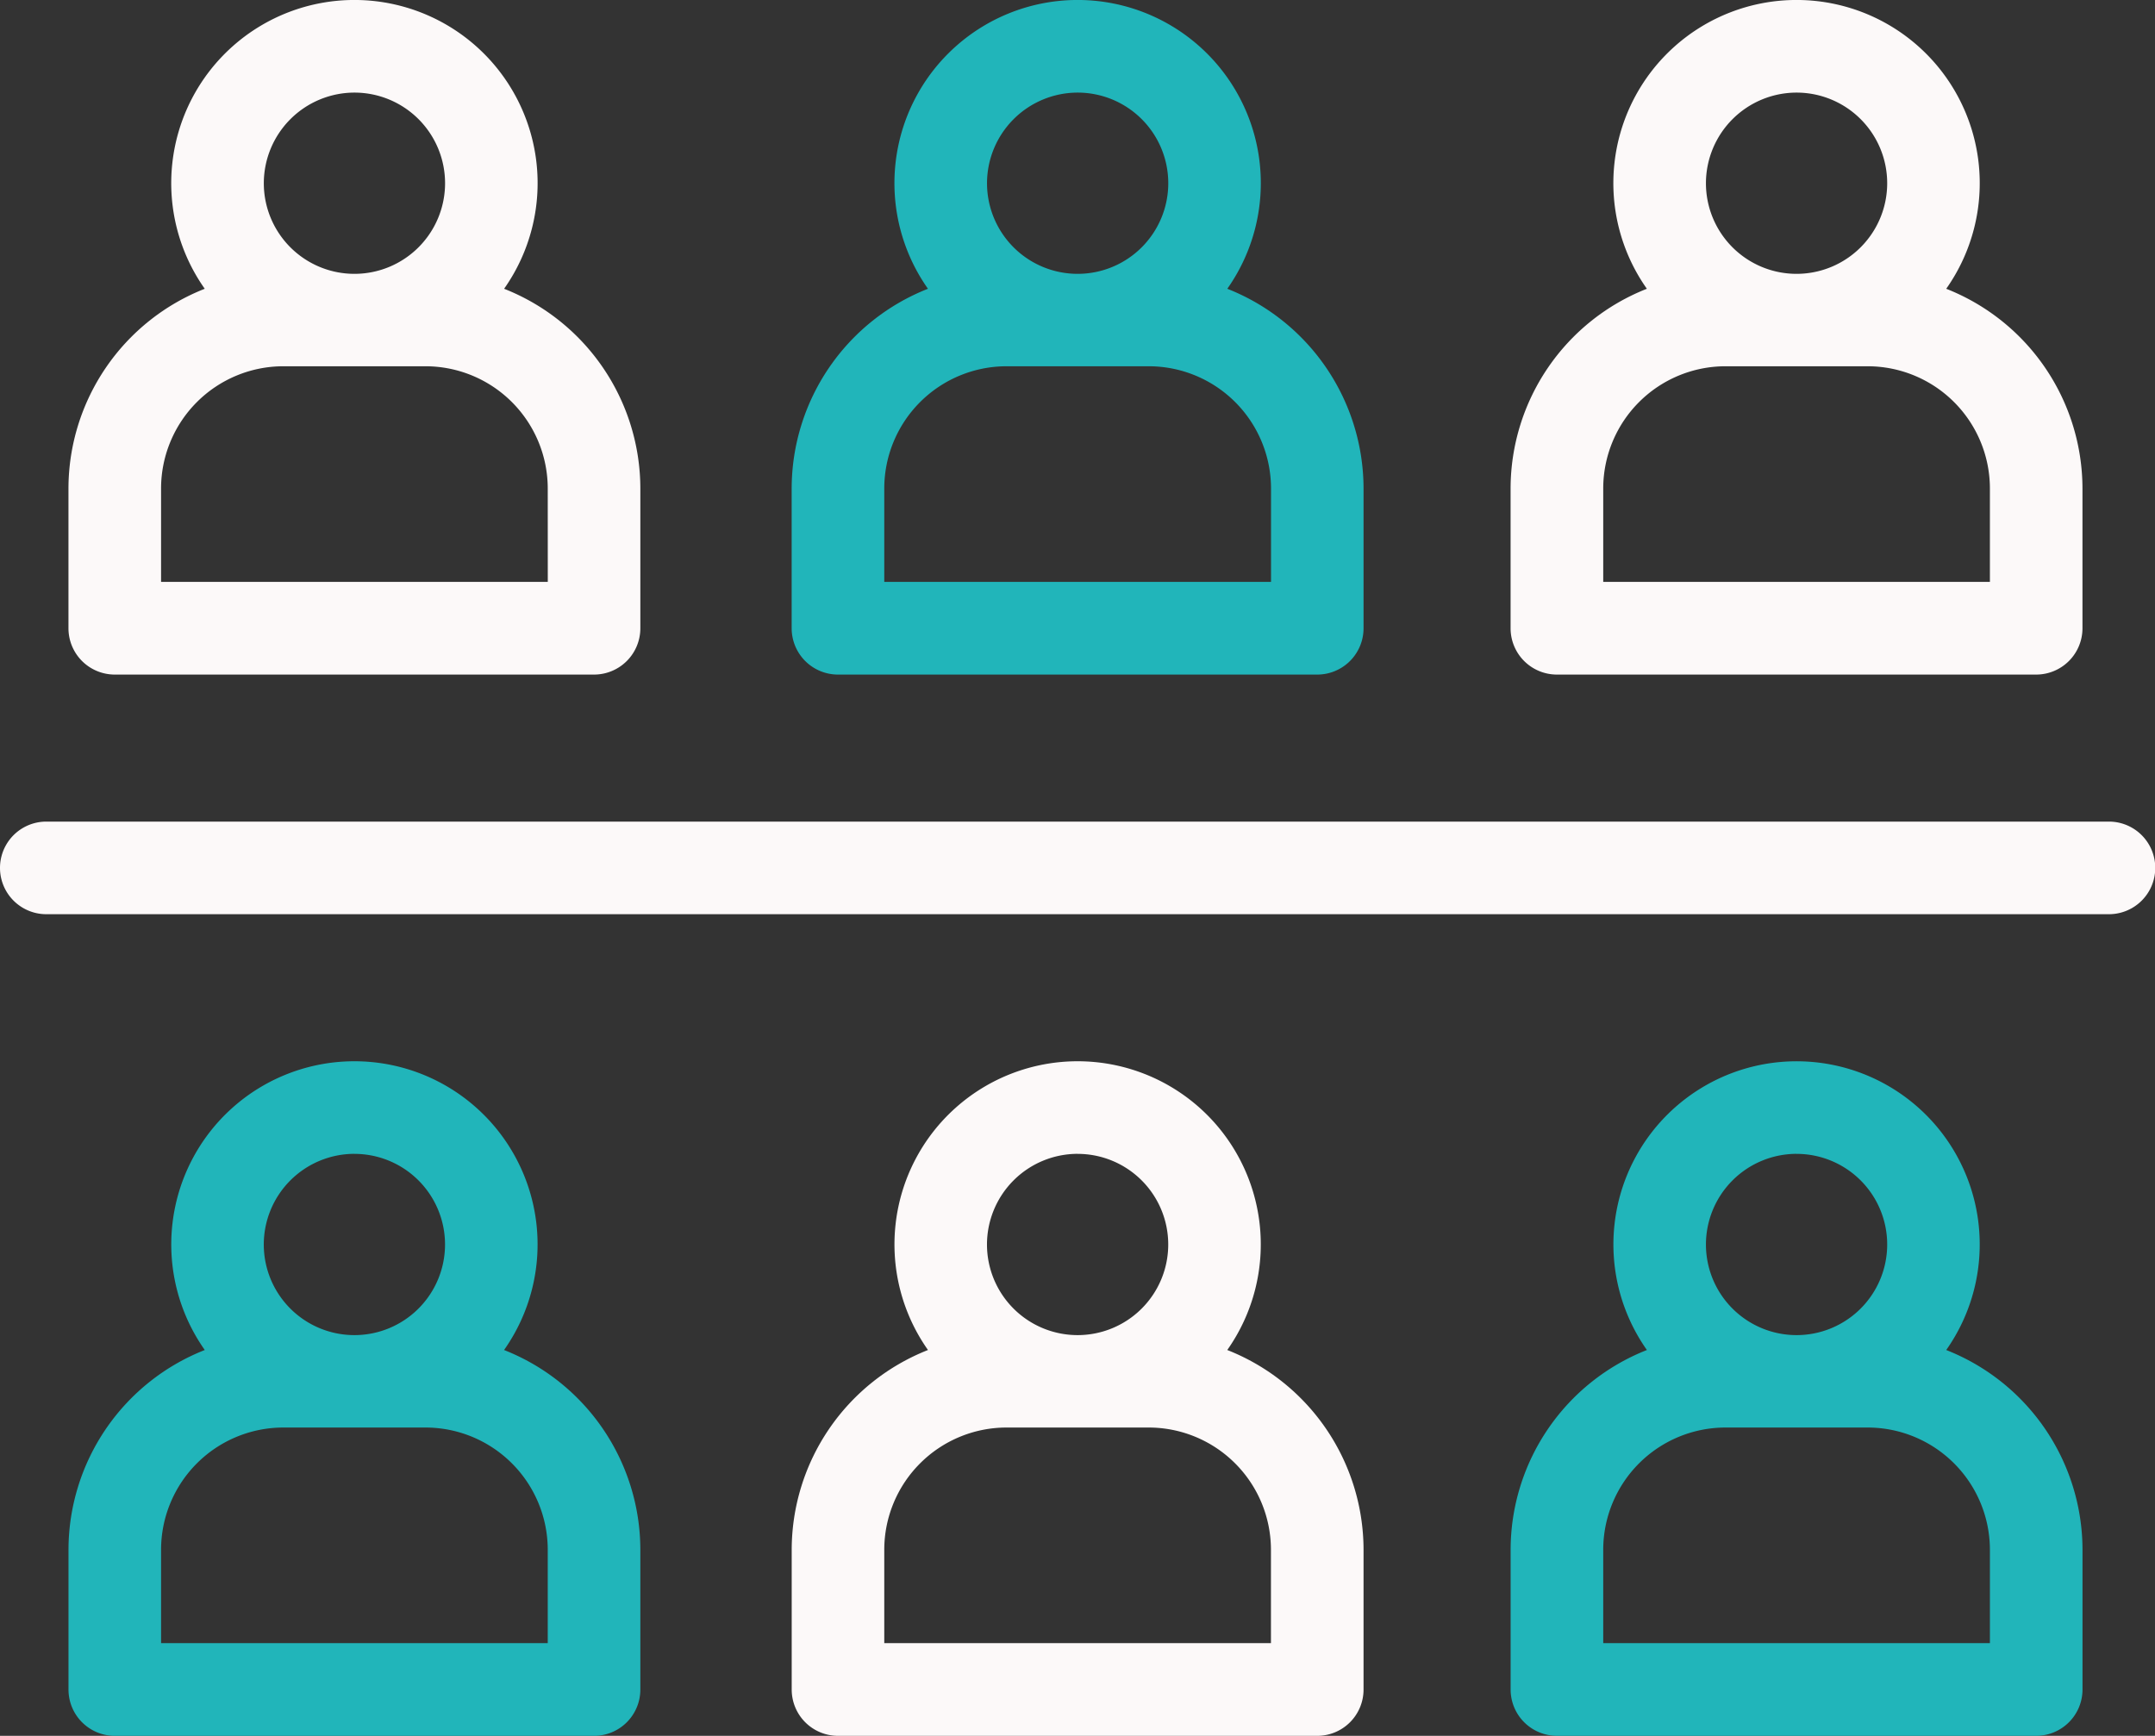
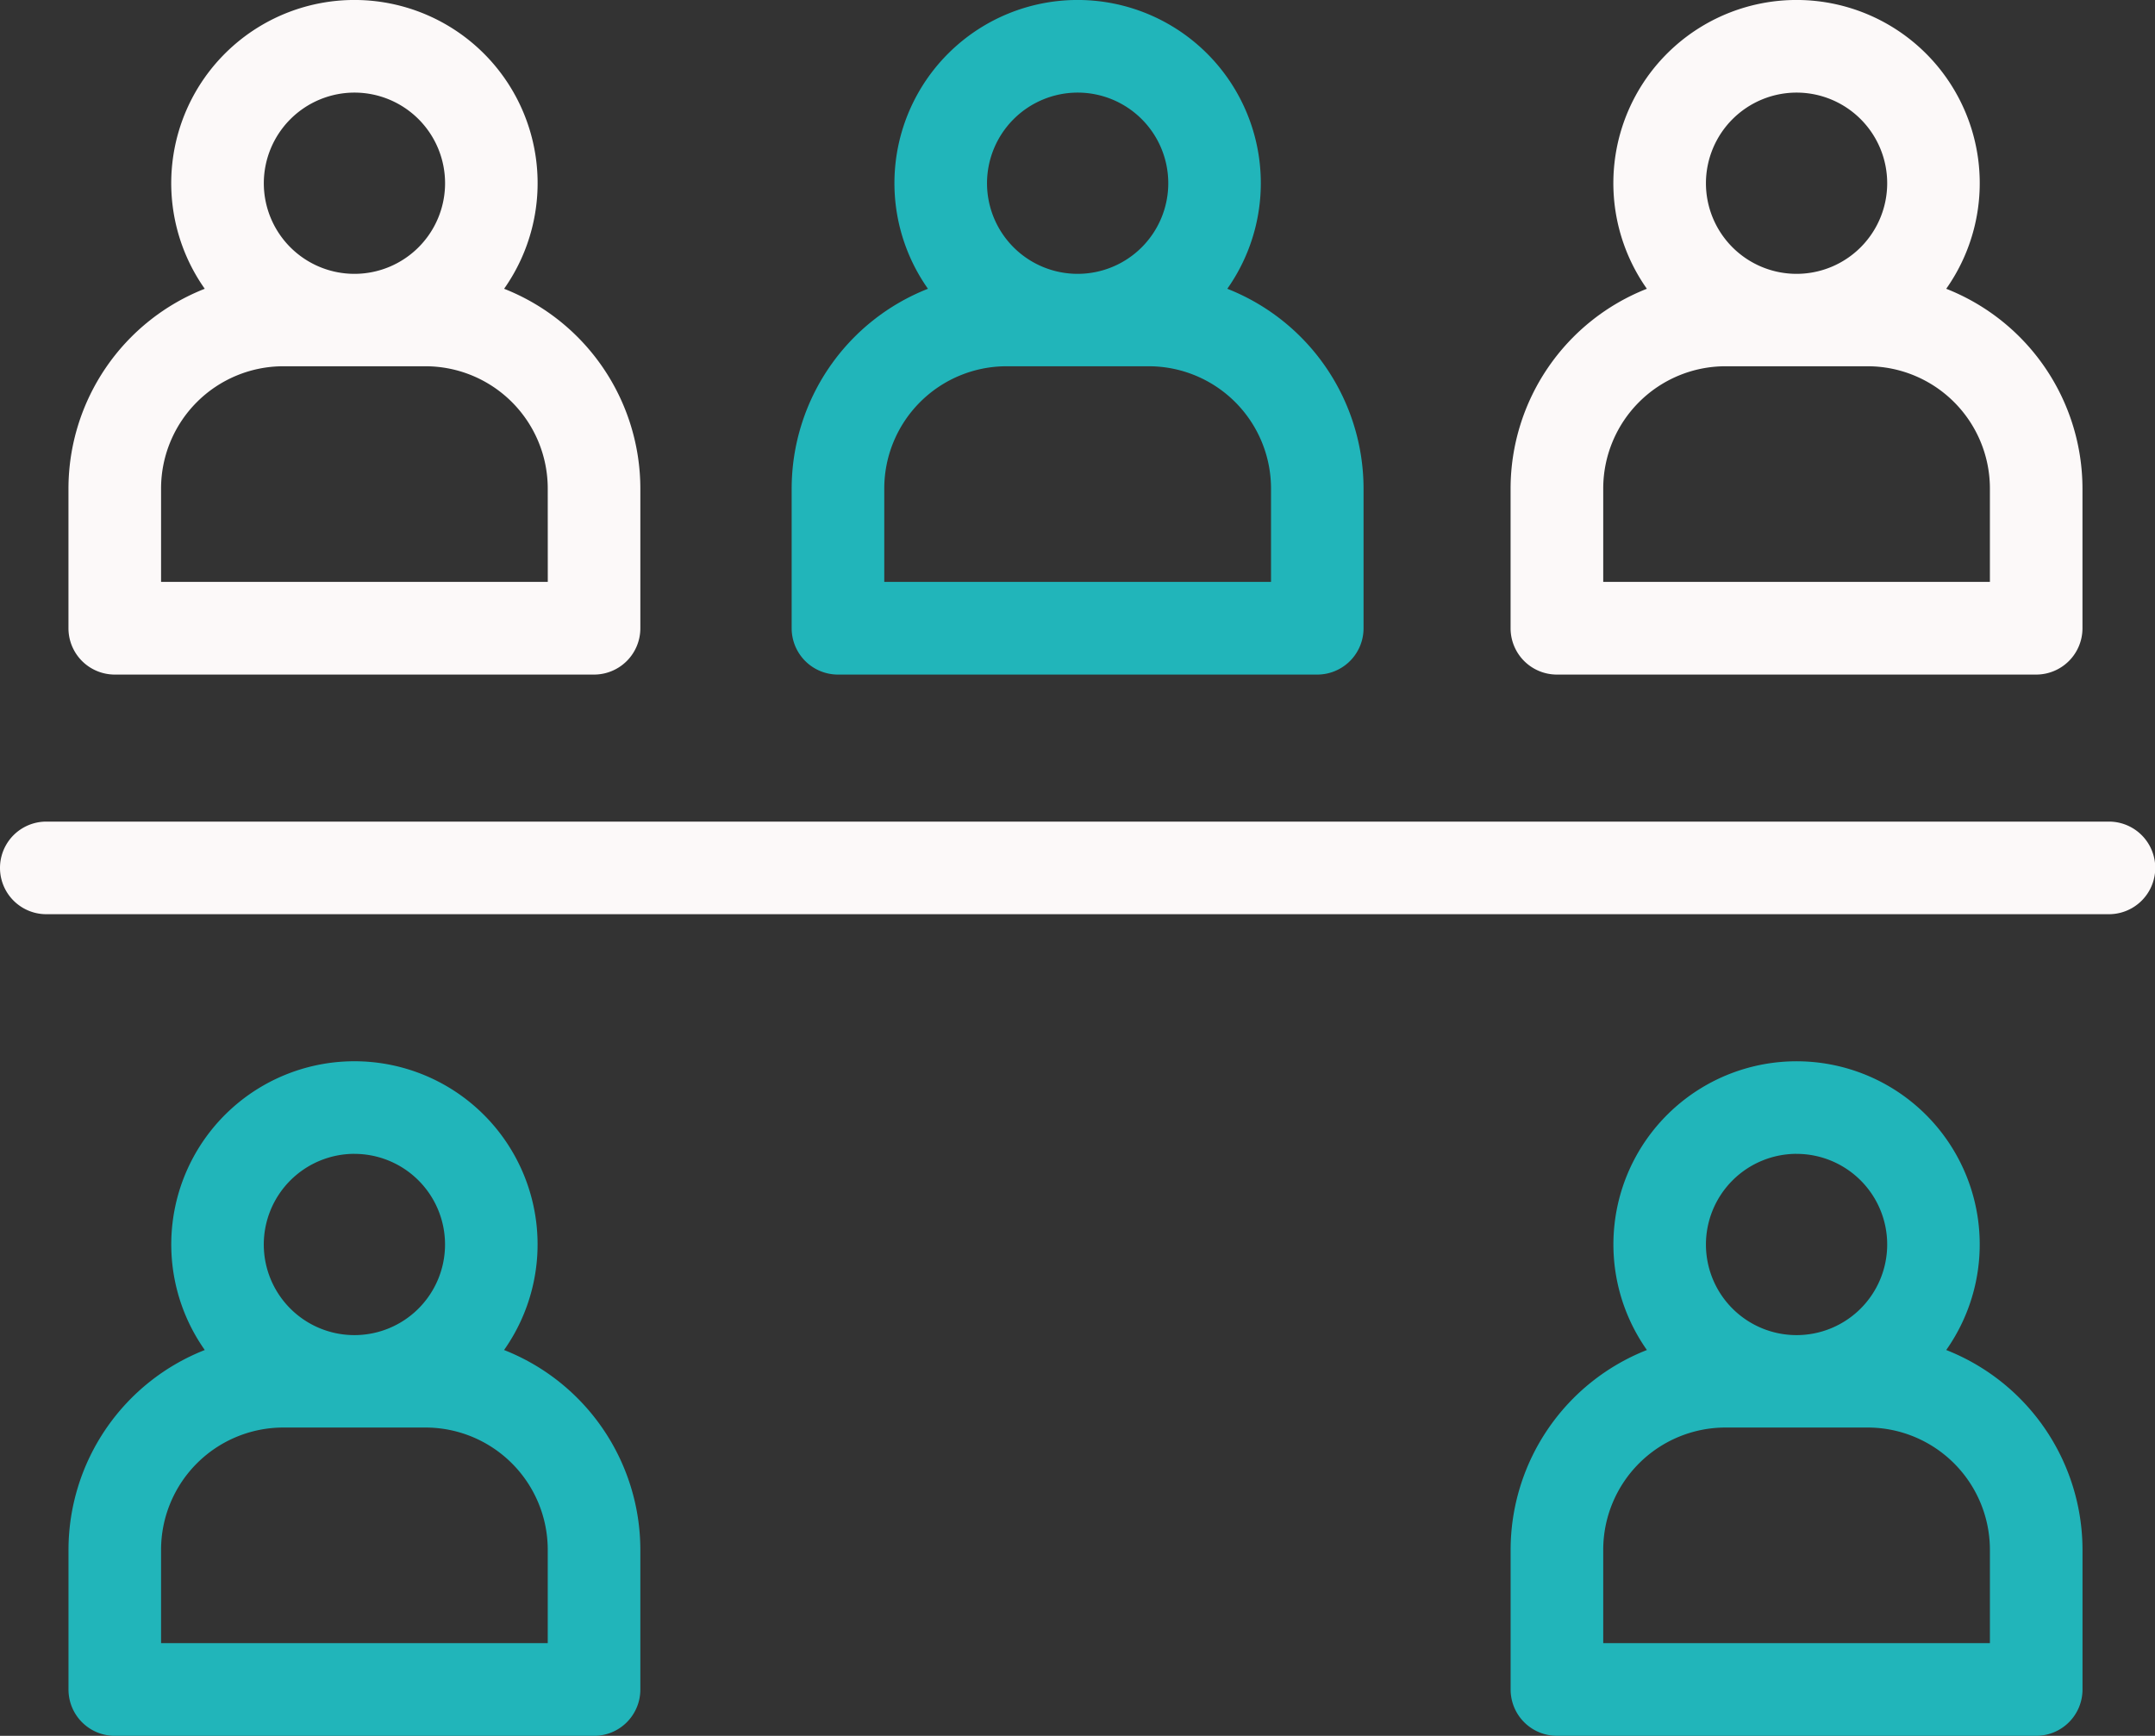
<svg xmlns="http://www.w3.org/2000/svg" width="59.9" height="48.25" viewBox="0 0 59.9 48.25">
  <rect x="0" y="0" width="59.9" height="48.25" fill="#333333" stroke="none" />
  <g id="customer" transform="translate(0 -49.784)">
    <g id="Grupo_120" data-name="Grupo 120" transform="translate(1.903 49.784)">
      <path id="Trazado_510" data-name="Trazado 510" d="M370.967,57.812a5.092,5.092,0,1,0-8.321,0,5.976,5.976,0,0,0-3.788,5.553v3.884a1.287,1.287,0,0,0,1.287,1.287h13.322a1.287,1.287,0,0,0,1.287-1.287V63.365A5.975,5.975,0,0,0,370.967,57.812Zm-4.16-5.453a2.519,2.519,0,1,1-2.519,2.519A2.522,2.522,0,0,1,366.807,52.359Zm5.374,13.6H361.433v-2.6a3.4,3.4,0,0,1,3.393-3.393h3.962a3.4,3.4,0,0,1,3.393,3.393Z" transform="translate(-318.773 -49.785)" fill="#fcf9f9" />
      <path id="Trazado_511" data-name="Trazado 511" d="M28.374,57.811a5.092,5.092,0,1,0-8.321,0,5.976,5.976,0,0,0-3.788,5.553v3.884a1.287,1.287,0,0,0,1.287,1.287H30.874a1.287,1.287,0,0,0,1.287-1.287V63.364A5.975,5.975,0,0,0,28.374,57.811Zm-4.16-5.453a2.519,2.519,0,1,1-2.519,2.519A2.522,2.522,0,0,1,24.213,52.358Zm5.374,13.6H18.839v-2.6a3.4,3.4,0,0,1,3.393-3.393h3.962a3.4,3.4,0,0,1,3.393,3.393Z" transform="translate(-16.265 -49.784)" fill="#fcf9f9" />
-       <path id="Trazado_512" data-name="Trazado 512" d="M200.179,309.928a5.091,5.091,0,1,0-8.319,0,5.976,5.976,0,0,0-3.788,5.554v3.884a1.287,1.287,0,0,0,1.287,1.287H202.68a1.287,1.287,0,0,0,1.287-1.287v-3.884A5.976,5.976,0,0,0,200.179,309.928Zm-4.16-5.452a2.519,2.519,0,1,1-2.519,2.519A2.522,2.522,0,0,1,196.019,304.475Zm5.374,13.6H190.645v-2.6a3.4,3.4,0,0,1,3.393-3.393H198a3.4,3.4,0,0,1,3.393,3.393v2.6Z" transform="translate(-167.969 -272.402)" fill="#fcf9f9" />
    </g>
    <g id="Grupo_121" data-name="Grupo 121" transform="translate(1.903 49.784)">
      <path id="Trazado_513" data-name="Trazado 513" d="M200.178,57.812a5.092,5.092,0,1,0-8.321,0,5.976,5.976,0,0,0-3.788,5.553v3.884a1.287,1.287,0,0,0,1.287,1.287h13.322a1.287,1.287,0,0,0,1.287-1.287V63.365A5.976,5.976,0,0,0,200.178,57.812Zm-4.16-5.453a2.519,2.519,0,1,1-2.519,2.519A2.522,2.522,0,0,1,196.017,52.359Zm5.374,13.6H190.643v-2.6a3.4,3.4,0,0,1,3.393-3.393H198a3.4,3.4,0,0,1,3.393,3.393v2.6Z" transform="translate(-167.967 -49.785)" fill="#21b5ba" />
      <path id="Trazado_514" data-name="Trazado 514" d="M370.968,309.928a5.091,5.091,0,1,0-8.32,0,5.976,5.976,0,0,0-3.788,5.553v3.884a1.287,1.287,0,0,0,1.287,1.287h13.322a1.287,1.287,0,0,0,1.287-1.287v-3.884A5.976,5.976,0,0,0,370.968,309.928Zm-4.16-5.452a2.519,2.519,0,1,1-2.519,2.519A2.522,2.522,0,0,1,366.808,304.475Zm5.374,13.6H361.434v-2.6a3.4,3.4,0,0,1,3.393-3.393h3.962a3.4,3.4,0,0,1,3.393,3.393Z" transform="translate(-318.774 -272.402)" fill="#21b5ba" />
      <path id="Trazado_515" data-name="Trazado 515" d="M28.374,309.927a5.091,5.091,0,1,0-8.319,0,5.976,5.976,0,0,0-3.788,5.554v3.884a1.287,1.287,0,0,0,1.287,1.287H30.875a1.287,1.287,0,0,0,1.287-1.287V315.48A5.976,5.976,0,0,0,28.374,309.927Zm-4.16-5.452a2.519,2.519,0,1,1-2.519,2.519A2.522,2.522,0,0,1,24.214,304.474Zm5.374,13.6H18.84v-2.6a3.4,3.4,0,0,1,3.393-3.393h3.962a3.4,3.4,0,0,1,3.393,3.393Z" transform="translate(-16.266 -272.401)" fill="#21b5ba" />
    </g>
    <path id="Trazado_516" data-name="Trazado 516" d="M58.62,247.545H1.287a1.287,1.287,0,1,1,0-2.574H58.62A1.287,1.287,0,0,1,58.62,247.545Z" transform="translate(0 -172.349)" fill="#fcf9f9" />
  </g>
</svg>